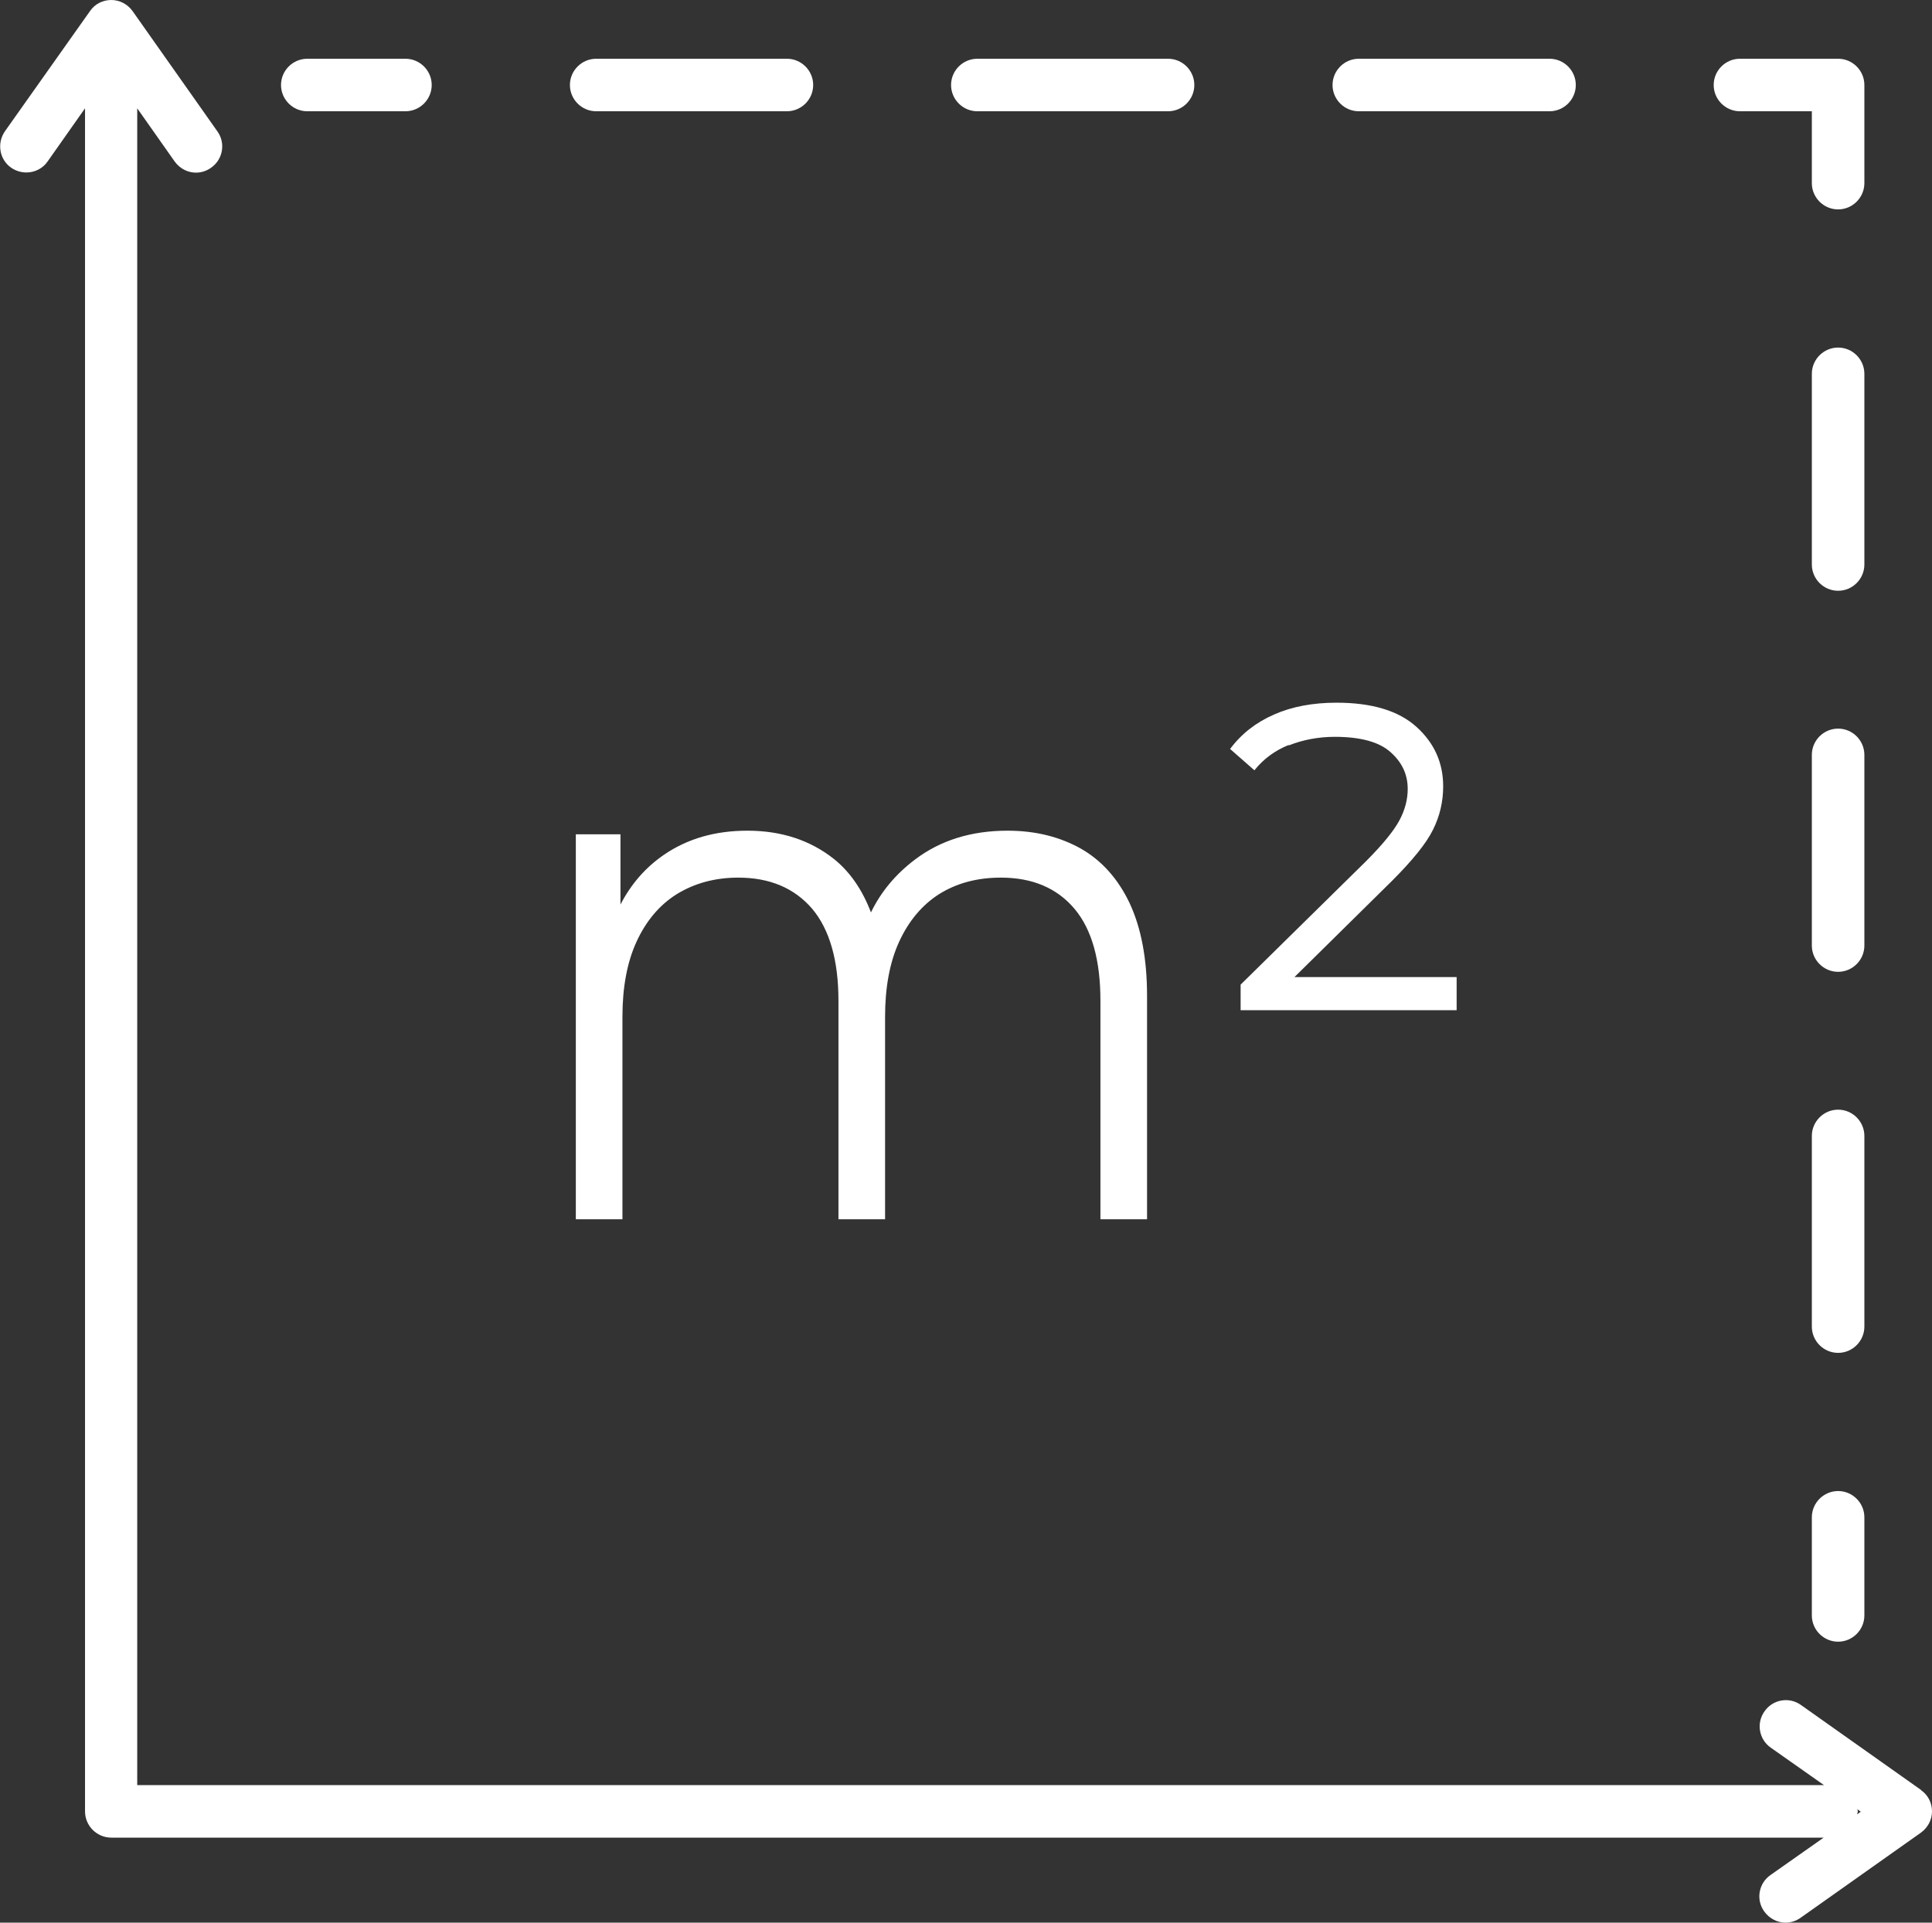
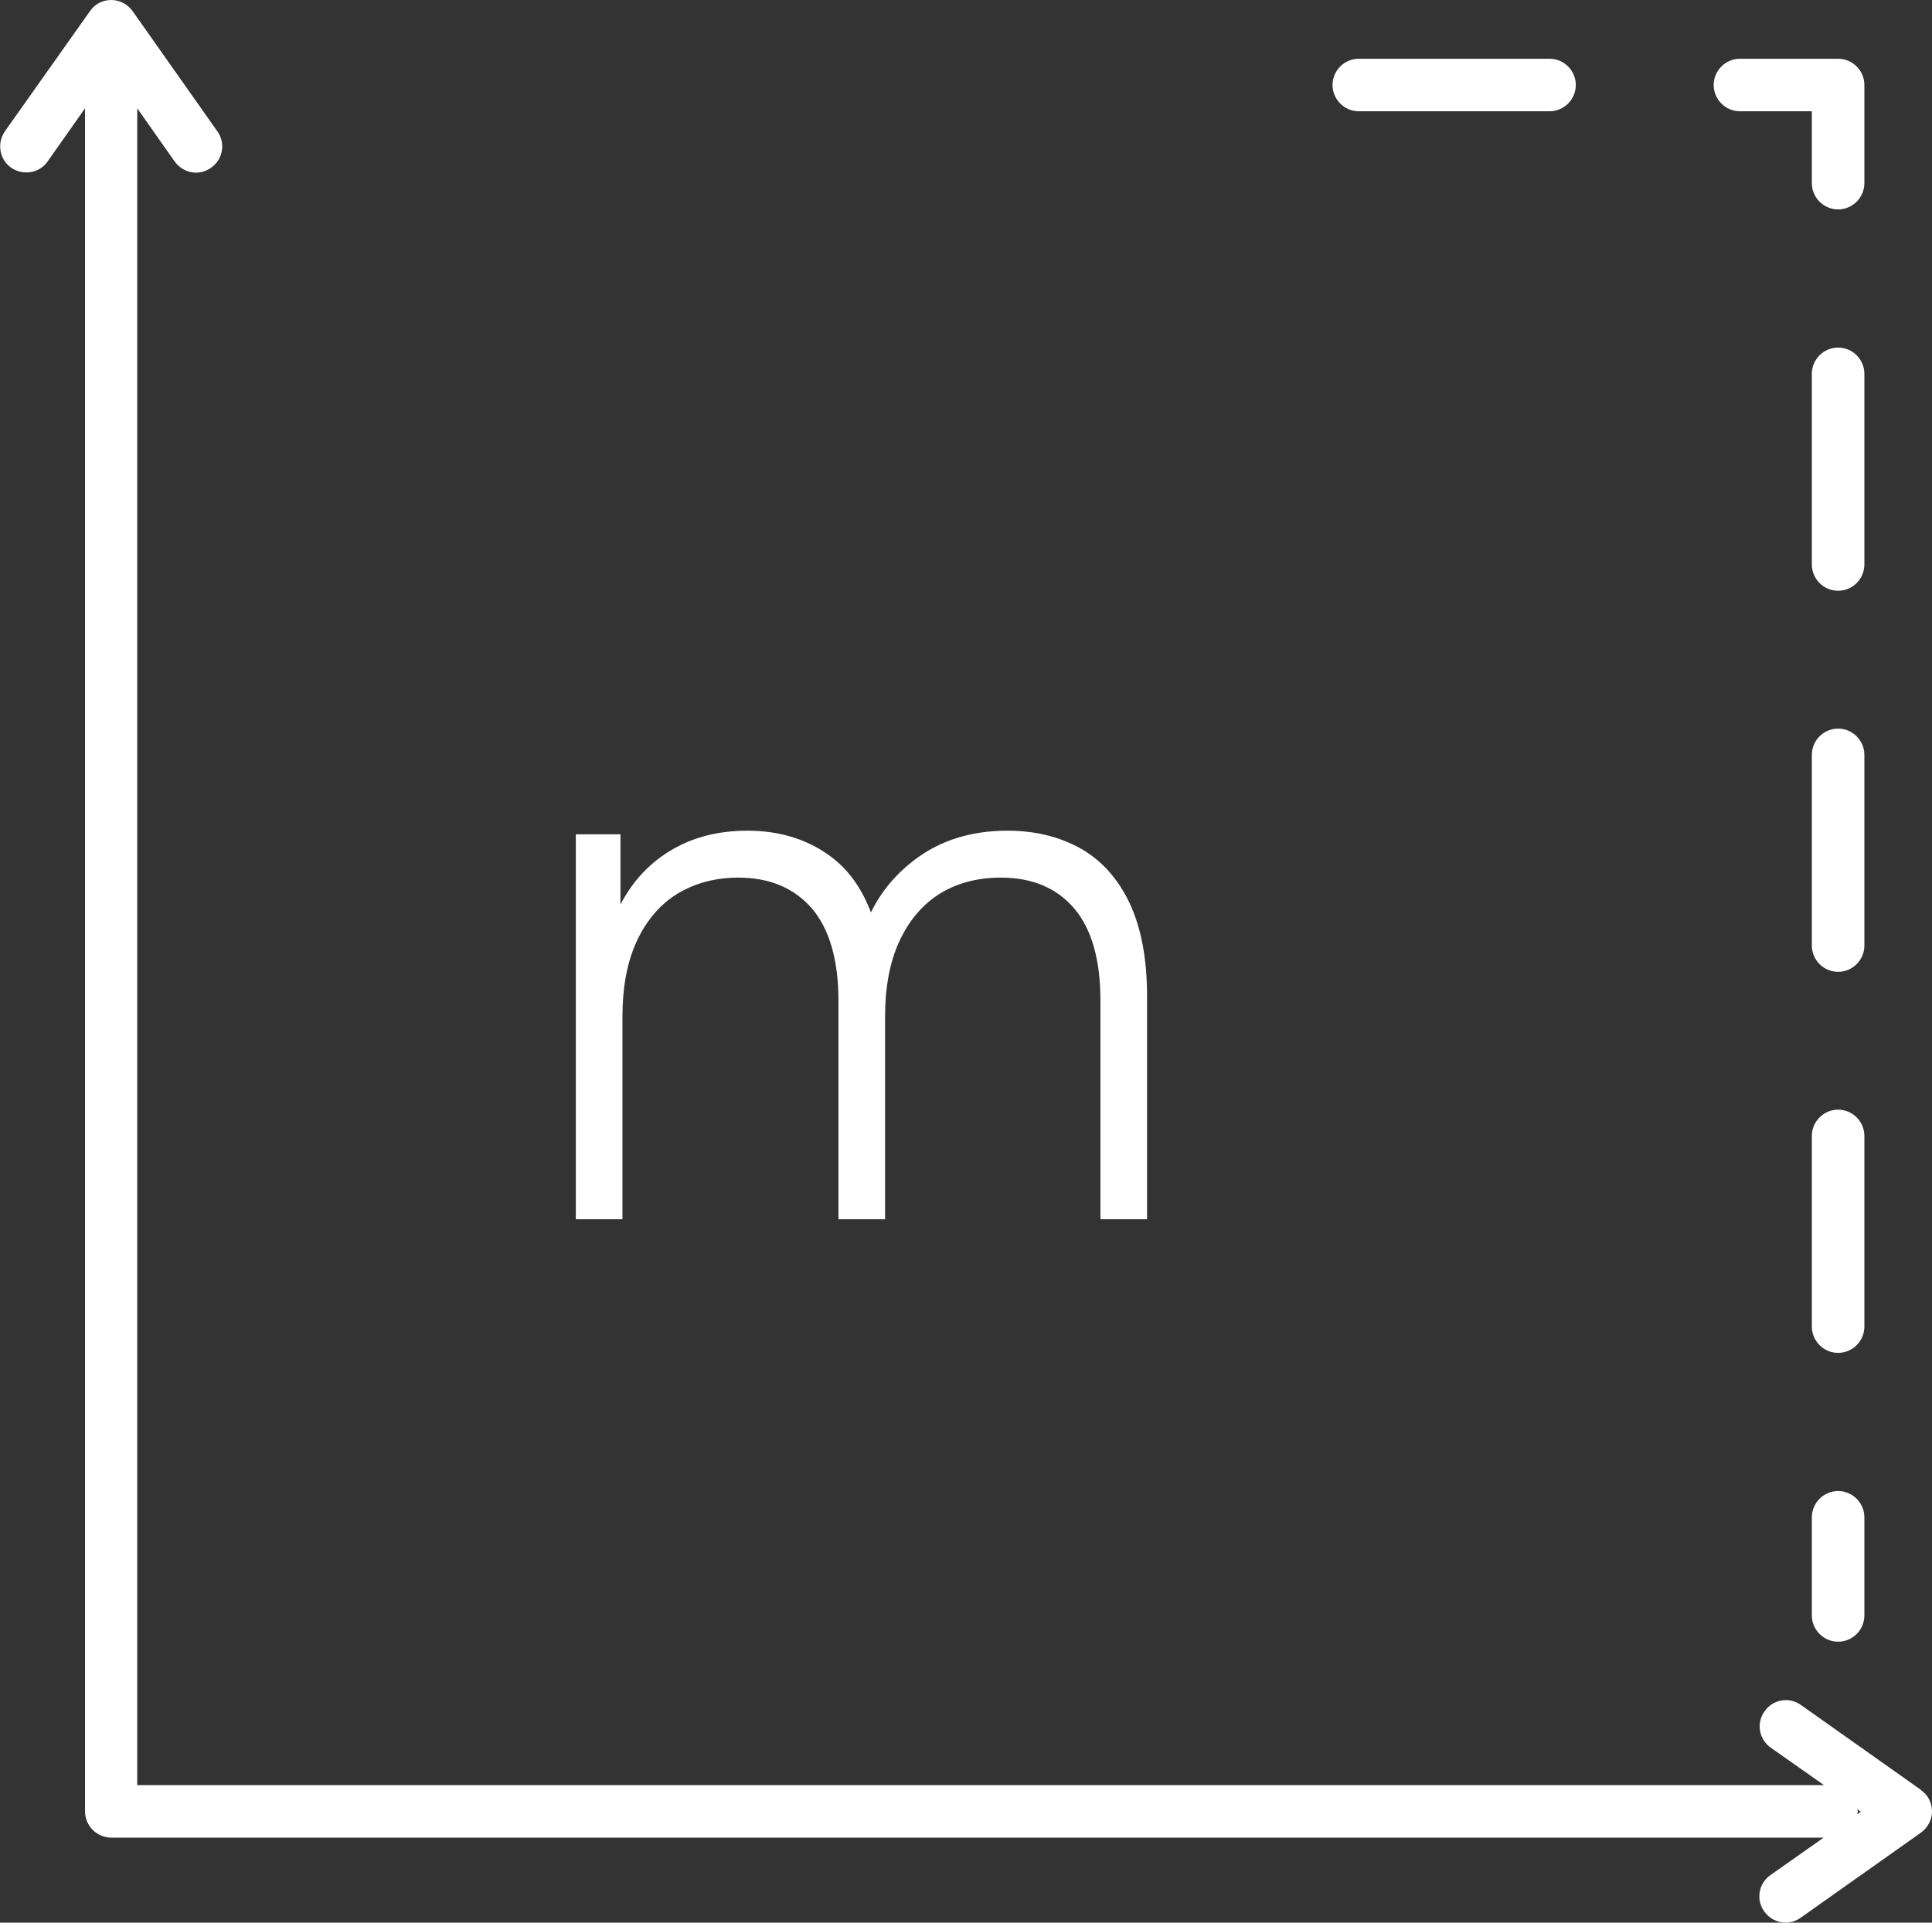
<svg xmlns="http://www.w3.org/2000/svg" id="Camada_2" data-name="Camada 2" viewBox="0 0 58.85 58.58">
  <rect x="0" y="0" width="58.85" height="58.58" fill="#333333" stroke="none" />
  <defs>
    <style>
      .cls-1 {
        fill: #fff;
      }
    </style>
  </defs>
  <g id="Camada_1-2" data-name="Camada 1">
    <g>
      <path class="cls-1" d="M58.52,54.54l-3.66-2.59c-.36-.26-.86-.17-1.11.19-.26.36-.17.86.19,1.11l1.62,1.14H4.18V3.3l1.14,1.62c.16.22.4.34.65.34.16,0,.32-.05.46-.15.36-.25.45-.75.19-1.11L4.04.34c-.15-.21-.39-.34-.65-.34s-.5.12-.65.34L.15,4c-.25.36-.17.86.19,1.11s.86.17,1.11-.19l1.14-1.62v51.89c0,.44.36.8.8.8h52.16l-1.62,1.14c-.36.25-.45.75-.19,1.11.16.22.4.34.65.34.16,0,.32-.05.46-.15l3.66-2.59c.21-.15.34-.39.34-.65s-.12-.5-.34-.65ZM56.57,55.27s.02-.05.02-.08-.01-.05-.02-.07l.11.08-.11.08Z" />
-       <path class="cls-1" d="M9.36,3.39h2.99c.44,0,.8-.36.8-.8s-.36-.8-.8-.8h-2.99c-.44,0-.8.36-.8.8s.36.8.8.8Z" />
-       <path class="cls-1" d="M29.77,3.39h5.81c.44,0,.8-.36.8-.8s-.36-.8-.8-.8h-5.81c-.44,0-.8.36-.8.8s.36.8.8.8Z" />
-       <path class="cls-1" d="M18.16,3.39h5.81c.44,0,.8-.36.8-.8s-.36-.8-.8-.8h-5.81c-.44,0-.8.36-.8.8s.36.8.8.8Z" />
      <path class="cls-1" d="M41.39,3.39h5.81c.44,0,.8-.36.8-.8s-.36-.8-.8-.8h-5.81c-.44,0-.8.36-.8.8s.36.8.8.8Z" />
      <path class="cls-1" d="M53,3.39h2.19v2.19c0,.44.36.8.8.8s.8-.36.8-.8v-2.99c0-.44-.36-.8-.8-.8h-2.99c-.44,0-.8.36-.8.8s.36.8.8.8Z" />
      <path class="cls-1" d="M56.79,34.61c0-.44-.36-.8-.8-.8s-.8.36-.8.8v5.81c0,.44.36.8.8.8s.8-.36.8-.8v-5.81Z" />
      <path class="cls-1" d="M56.79,23c0-.44-.36-.8-.8-.8s-.8.36-.8.8v5.81c0,.44.36.8.8.8s.8-.36.8-.8v-5.81Z" />
      <path class="cls-1" d="M56.79,11.39c0-.44-.36-.8-.8-.8s-.8.36-.8.8v5.81c0,.44.36.8.8.8s.8-.36.8-.8v-5.81Z" />
      <path class="cls-1" d="M55.99,45.43c-.44,0-.8.36-.8.8v2.99c0,.44.36.8.8.8s.8-.36.8-.8v-2.99c0-.44-.36-.8-.8-.8Z" />
      <path class="cls-1" d="M20.23,26.04c-.57.39-1.01.9-1.33,1.52v-2.14h-1.36v11.73h1.42v-6.17c0-.89.14-1.66.43-2.29.29-.63.7-1.12,1.23-1.45.54-.33,1.16-.5,1.87-.5.96,0,1.71.32,2.25.95.53.63.8,1.57.8,2.8v6.66h1.42v-6.17c0-.89.14-1.66.43-2.29.29-.63.7-1.12,1.22-1.45.53-.33,1.15-.5,1.88-.5.96,0,1.71.32,2.24.95.53.63.79,1.57.79,2.8v6.66h1.42v-6.81c0-1.13-.18-2.07-.53-2.82-.35-.74-.85-1.3-1.48-1.66-.64-.36-1.38-.55-2.24-.55-1.1,0-2.04.29-2.82.88-.58.44-1.03.97-1.34,1.61-.26-.68-.63-1.23-1.13-1.63-.72-.57-1.6-.86-2.63-.86-.98,0-1.82.24-2.54.73Z" />
-       <path class="cls-1" d="M39.26,22.71c.43-.17.9-.26,1.4-.26.79,0,1.36.16,1.7.47.35.31.52.68.52,1.12,0,.31-.08.63-.25.95-.17.32-.51.74-1.03,1.26l-3.81,3.75v.78h6.58v-1.01h-4.94l2.97-2.93c.63-.63,1.05-1.15,1.25-1.56.21-.42.31-.86.31-1.32,0-.72-.27-1.32-.81-1.81-.54-.49-1.35-.74-2.44-.74-.72,0-1.36.12-1.9.36-.55.24-1,.59-1.34,1.05l.74.65c.27-.34.62-.6,1.04-.77Z" />
    </g>
  </g>
</svg>